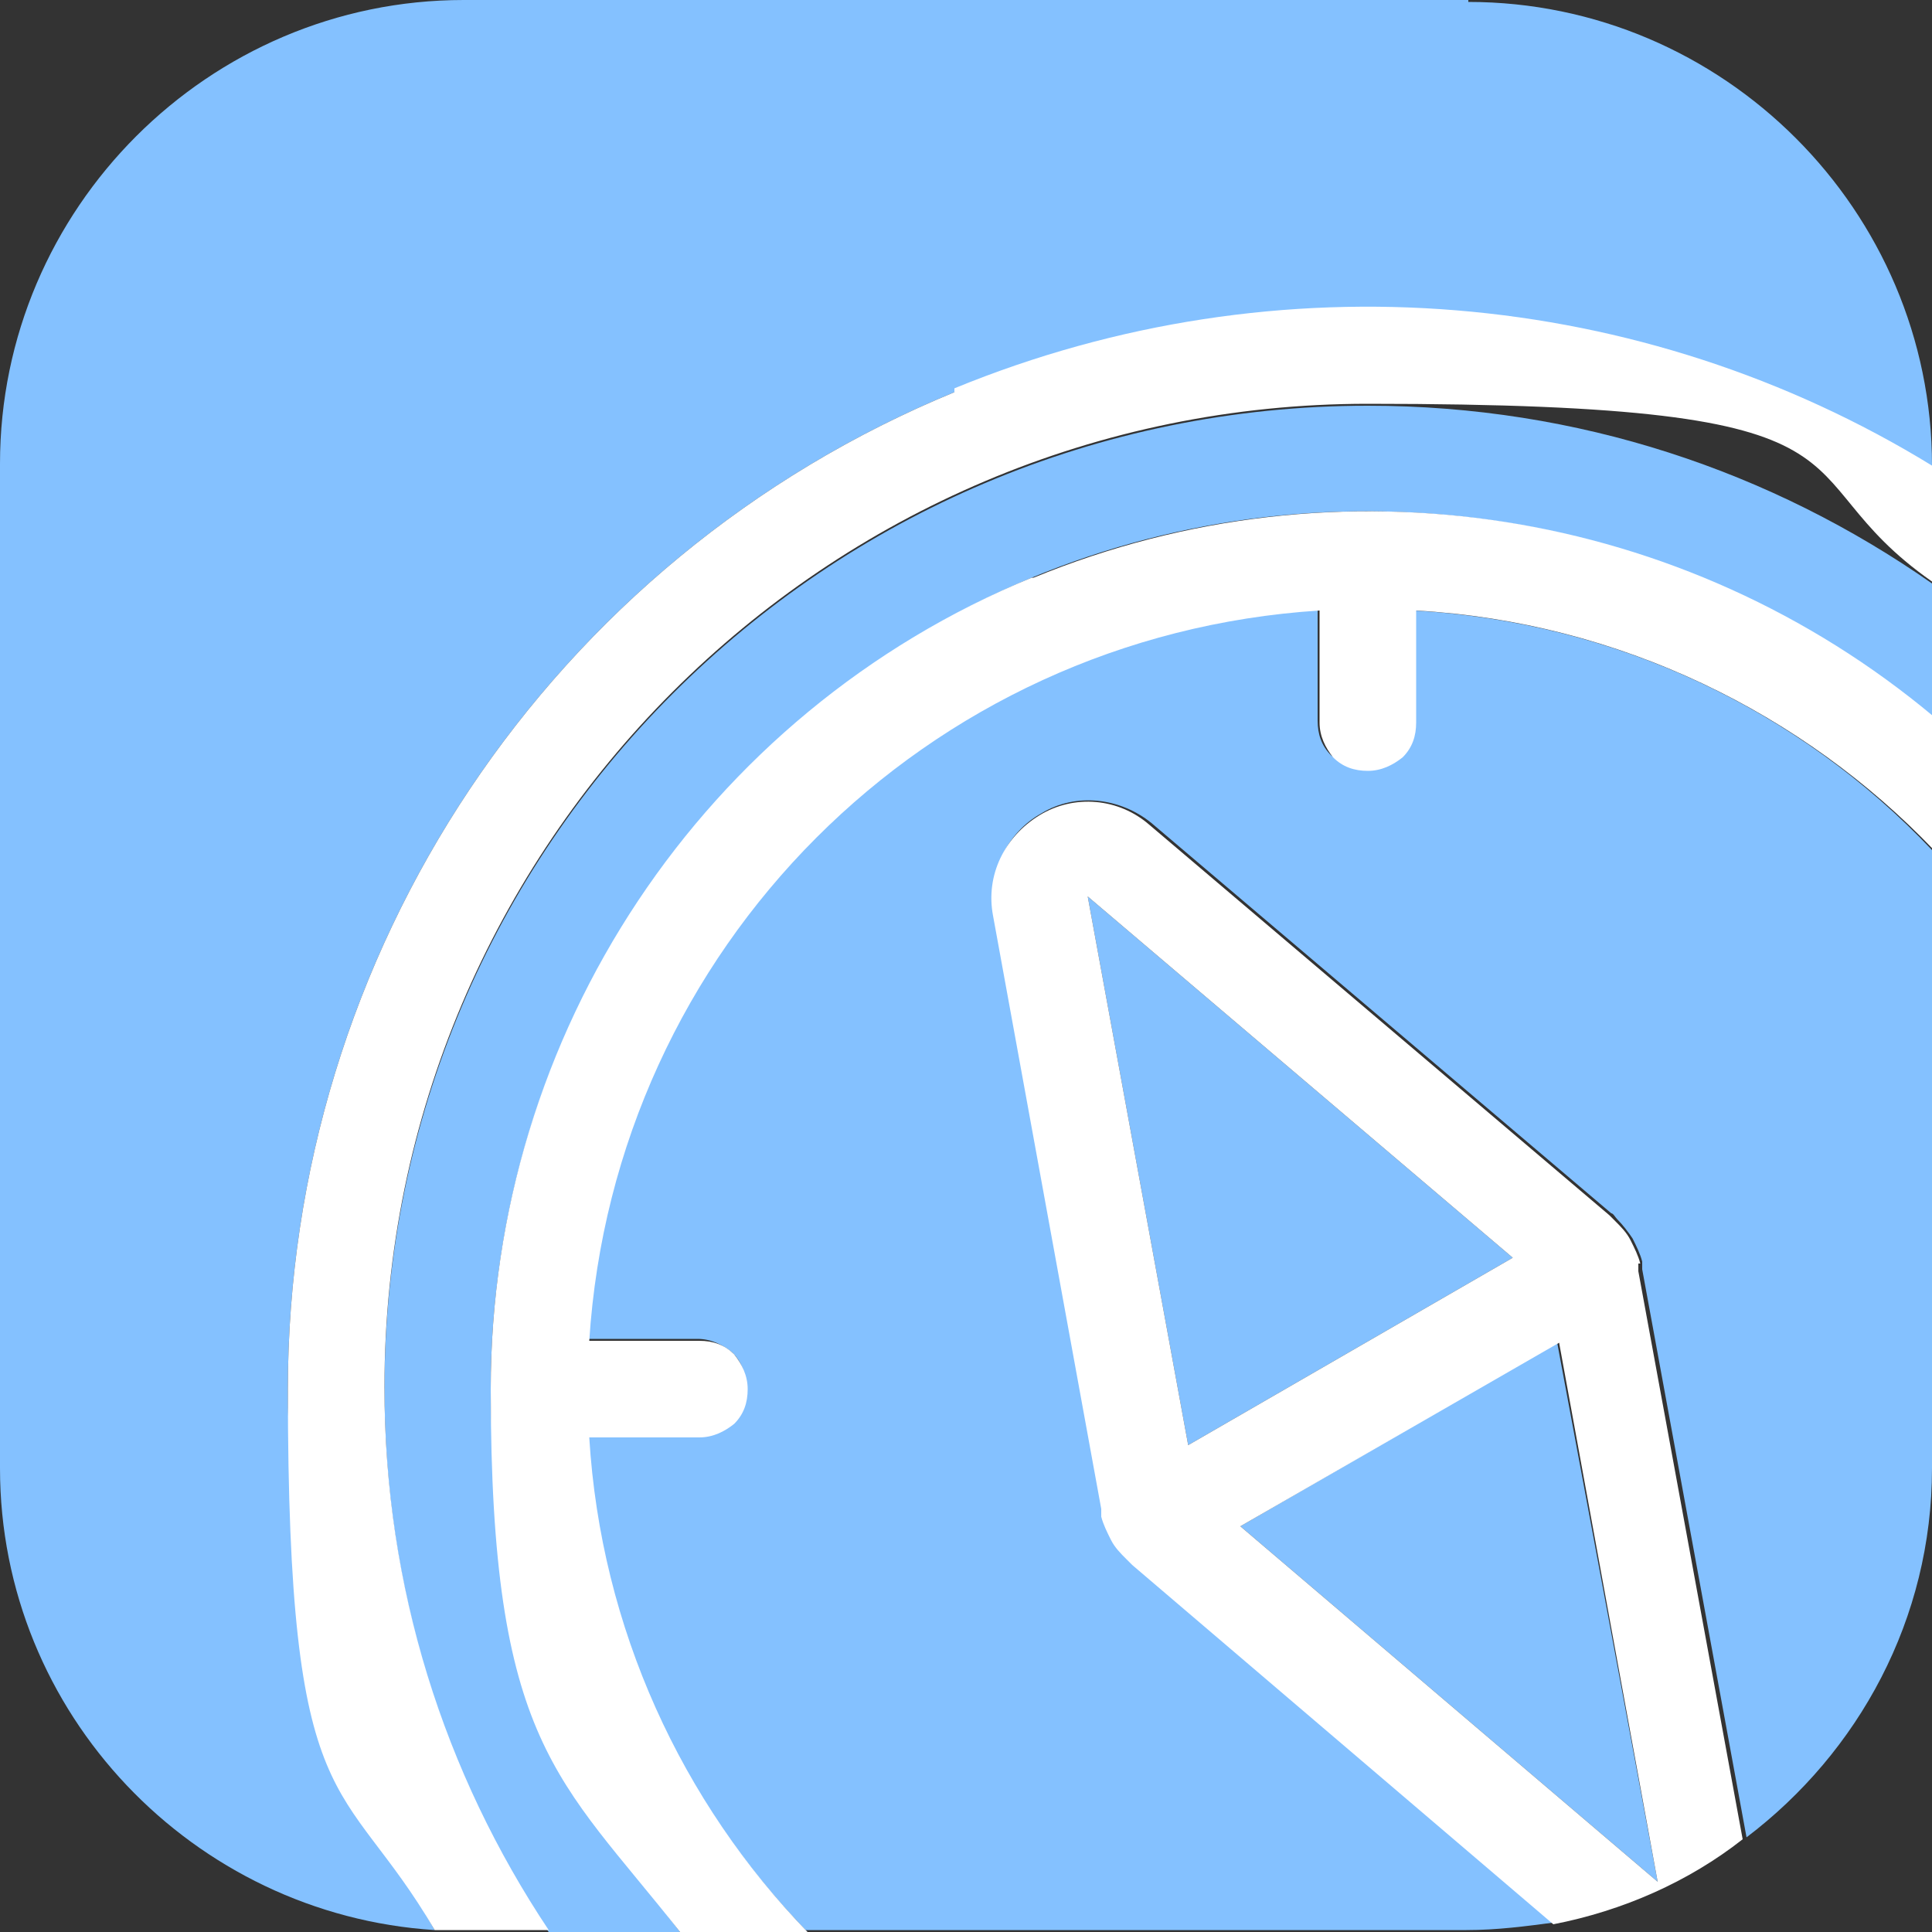
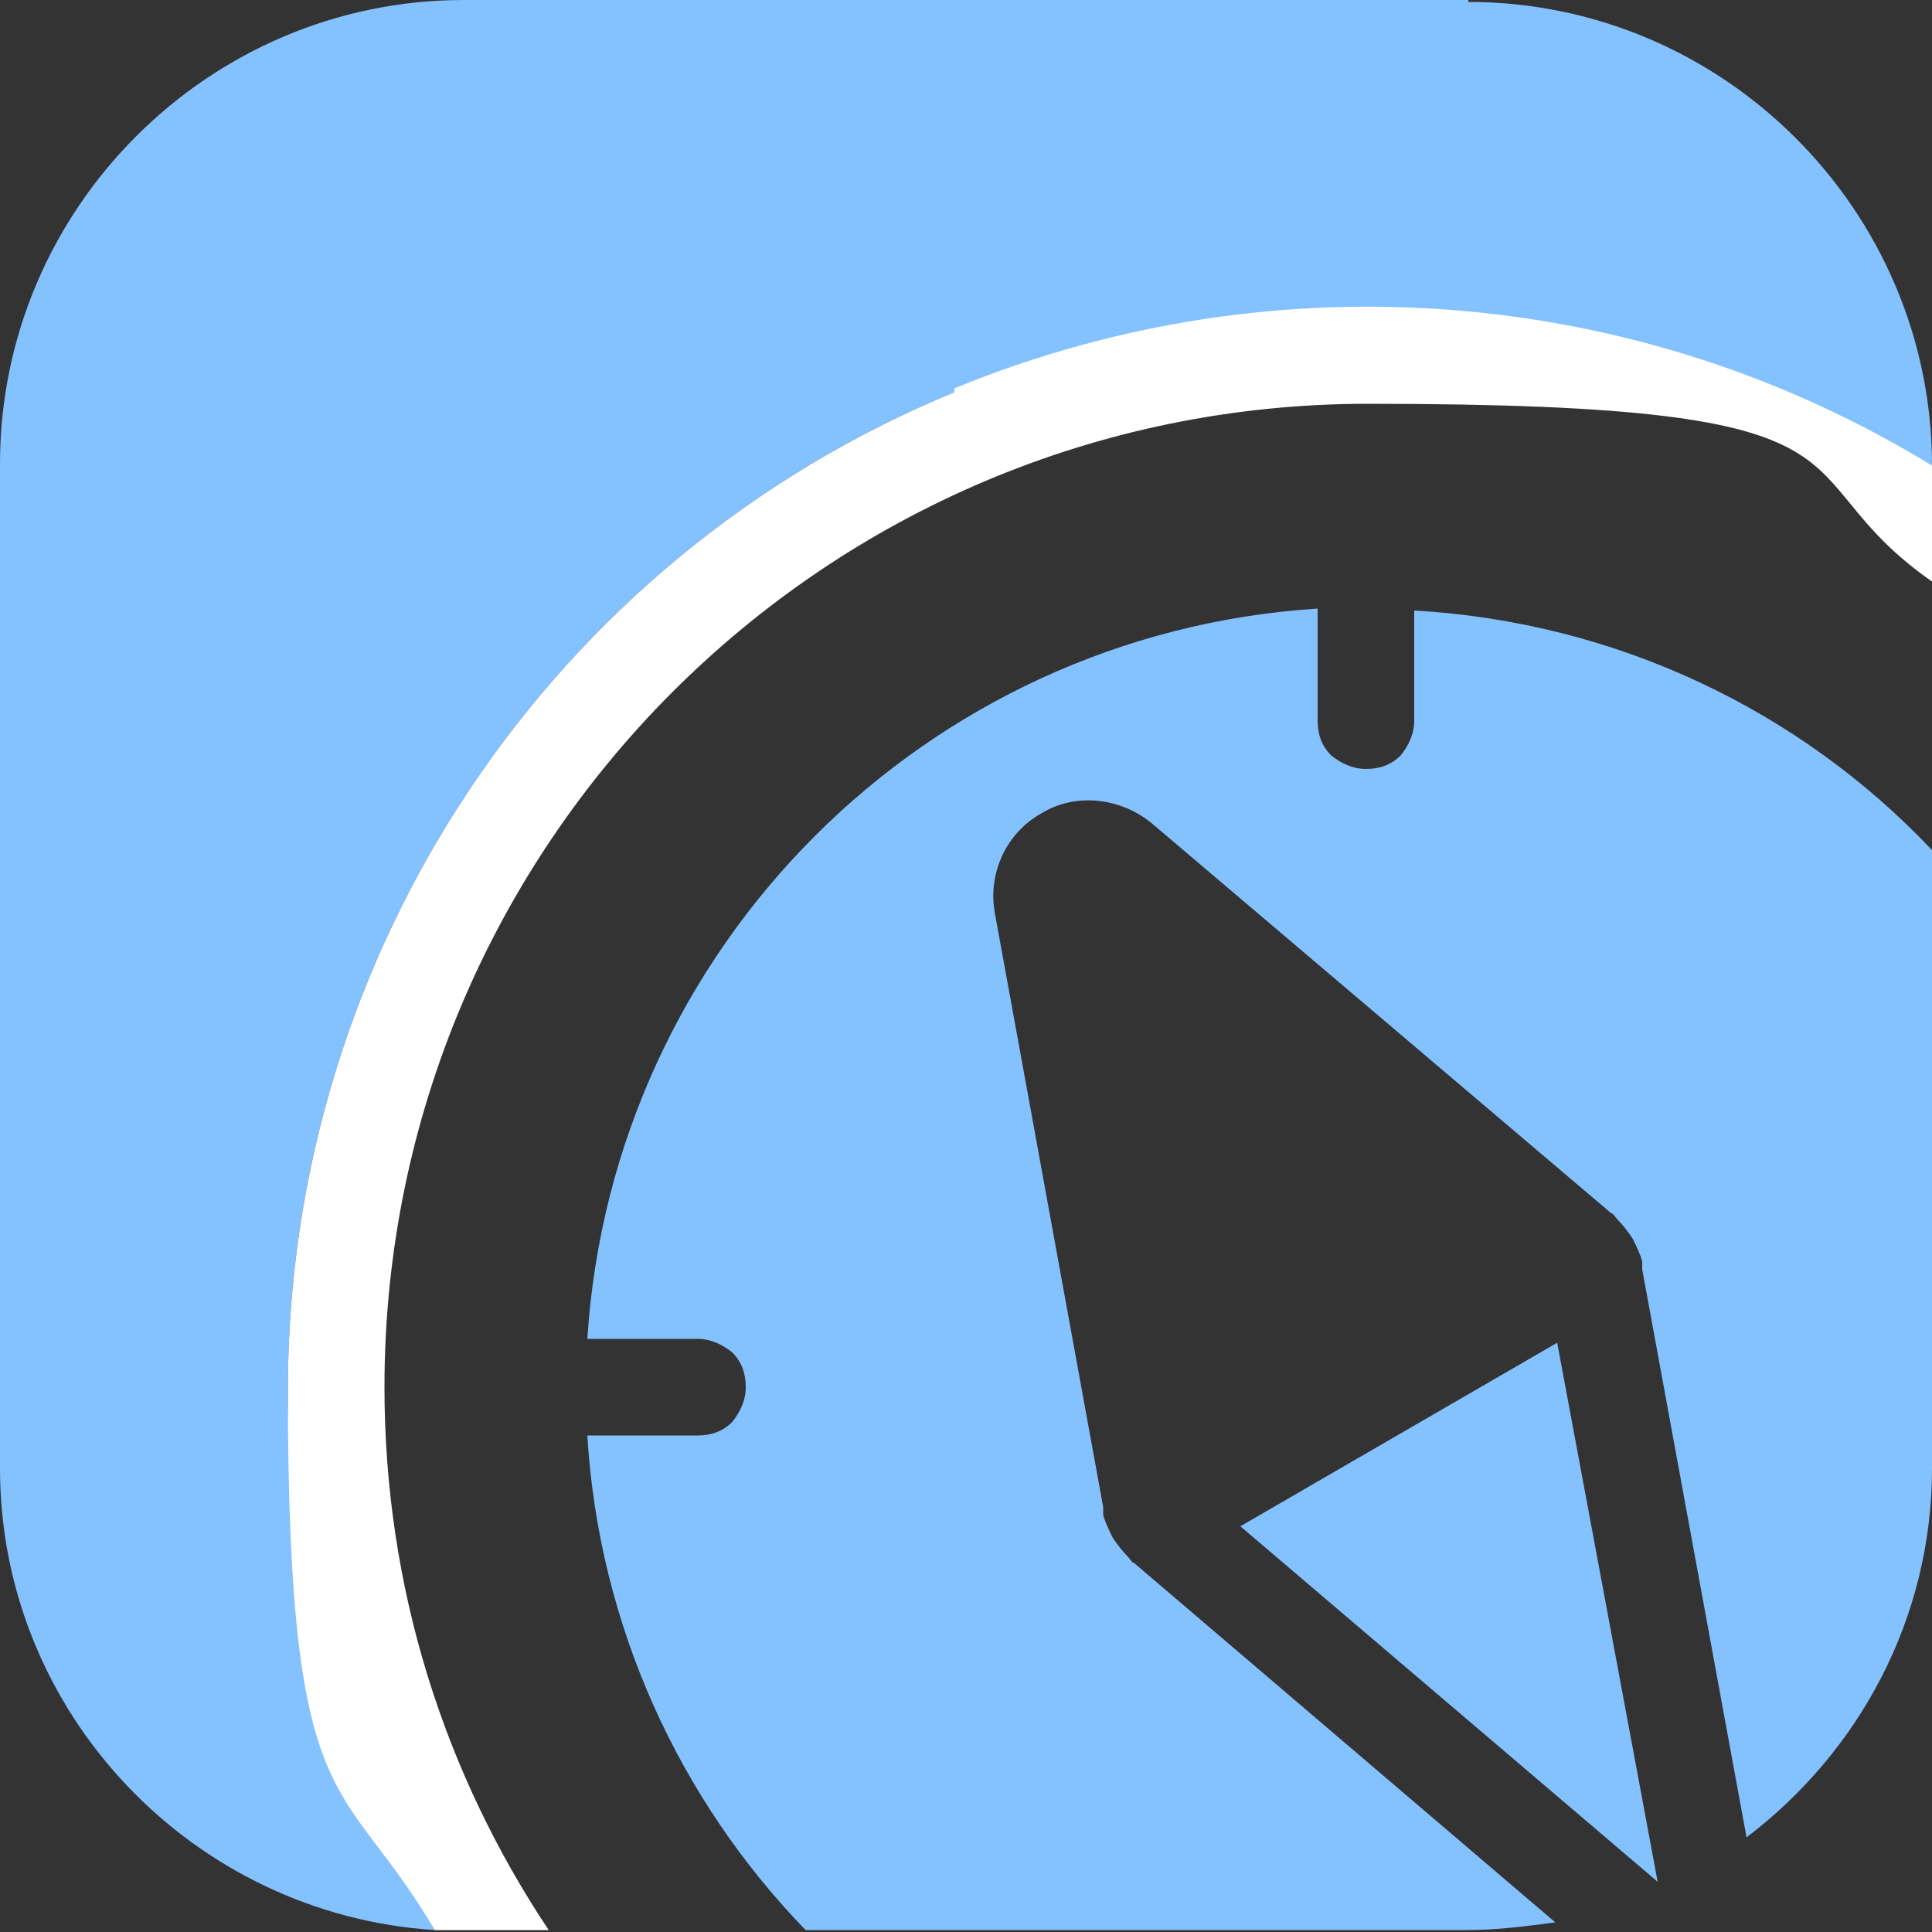
<svg xmlns="http://www.w3.org/2000/svg" version="1.1" viewBox="0 0 100 100">
  <rect x="0" y="0" width="100" height="100" fill="#333333" stroke="none" />
  <defs>
    <style>
      .cls-1 {
        fill: #84c1ff;
      }

      .cls-2 {
        fill: #fff;
      }
    </style>
  </defs>
  <g>
    <g id="_レイヤー_1" data-name="レイヤー_1">
      <g>
        <g>
-           <polygon class="cls-1" points="61.5 74.8 78.3 65.1 56.3 46.4 61.5 74.8" />
          <path class="cls-1" d="M73.2,37.3c0,.7-.3,1.3-.7,1.8-.5.5-1.1.7-1.8.7s-1.3-.3-1.8-.7c-.5-.5-.7-1.1-.7-1.8v-5.8c-20.3,1.3-36.5,17.5-37.8,37.8h5.7c.7,0,1.3.3,1.8.7.5.5.7,1.1.7,1.8s-.3,1.3-.7,1.8c-.5.5-1.1.7-1.8.7h-5.7c.6,9.9,4.8,18.9,11.3,25.6h34.2c1.6,0,3.1-.2,4.6-.4l-21.8-18.6c-.1,0-.2-.2-.3-.3h0c-.3-.3-.6-.7-.8-1h0c-.2-.4-.4-.8-.5-1.2h0c0-.1,0-.3,0-.4l-5.6-30.7c-.4-2.1.6-4.2,2.4-5.2,1.8-1.1,4.1-.8,5.7.5l23.8,20.2c.1,0,.2.2.3.3.3.3.6.7.8,1h0c.2.4.4.8.5,1.2,0,.1,0,.3,0,.4l5.4,29.4c5.8-4.4,9.6-11.3,9.6-19.1v-32c-6.8-7.2-16.3-11.8-26.8-12.4v5.8Z" />
-           <path class="cls-1" d="M19.9,71.9c0,10.4,3.1,20,8.5,28.1h6.8c-6.3-8-9.8-17.9-9.8-28.1,0-18.4,11.1-34.9,28-42,15.7-6.5,33.7-3.6,46.6,7.2v-6.9c-8.3-5.8-18.3-9.2-29.2-9.2-28.1,0-50.9,22.8-50.9,50.9Z" />
          <path class="cls-1" d="M76,0H24C10.8,0,0,10.8,0,24v52c0,12.7,10,23.1,22.5,23.9-4.8-8.2-7.6-17.8-7.6-28,0-22.6,13.6-43,34.5-51.6,16.8-6.9,35.6-5.2,50.6,4v-.2c0-13.2-10.8-24-24-24Z" />
          <polygon class="cls-1" points="80.6 69.5 64.2 79 85.8 97.4 80.6 69.5" />
        </g>
        <g>
-           <path class="cls-2" d="M84.9,65.4c-.1-.4-.3-.8-.5-1.2h0c-.2-.4-.5-.7-.8-1,0,0-.2-.2-.3-.3l-23.8-20.2c-1.6-1.4-3.9-1.6-5.7-.5-1.8,1.1-2.8,3.1-2.4,5.2l5.6,30.7c0,.1,0,.3,0,.4h0c.1.4.3.8.5,1.2h0c.2.4.5.7.8,1h0c0,0,.2.2.3.3l21.8,18.6c3.6-.7,7-2.2,9.8-4.4l-5.4-29.4c0-.1,0-.3,0-.4ZM56.3,46.4l22,18.7-16.8,9.7-5.2-28.4ZM64.2,79l16.5-9.5,5.1,27.9-21.6-18.4Z" />
          <path class="cls-2" d="M49.4,20.3C28.5,28.9,14.9,49.3,14.9,71.9s2.8,19.8,7.6,28c.5,0,1,0,1.5,0h4.4c-5.4-8.1-8.5-17.7-8.5-28.1,0-28.1,22.8-50.9,50.9-50.9s20.9,3.4,29.2,9.2v-6c-15-9.2-33.8-10.9-50.6-4Z" />
-           <path class="cls-2" d="M53.4,29.9c-17,7-28,23.6-28,42s3.5,20.1,9.8,28.1h6.6c-6.5-6.7-10.7-15.7-11.3-25.6h5.7c.7,0,1.3-.3,1.8-.7.5-.5.7-1.1.7-1.8s-.3-1.3-.7-1.8c-.5-.5-1.1-.7-1.8-.7h-5.7c1.3-20.3,17.4-36.5,37.8-37.8v5.8c0,.7.3,1.3.7,1.8.5.5,1.1.7,1.8.7s1.3-.3,1.8-.7c.5-.5.7-1.1.7-1.8v-5.8c10.5.6,20,5.3,26.8,12.4v-6.9c-12.9-10.8-30.8-13.7-46.6-7.2Z" />
        </g>
      </g>
    </g>
  </g>
</svg>